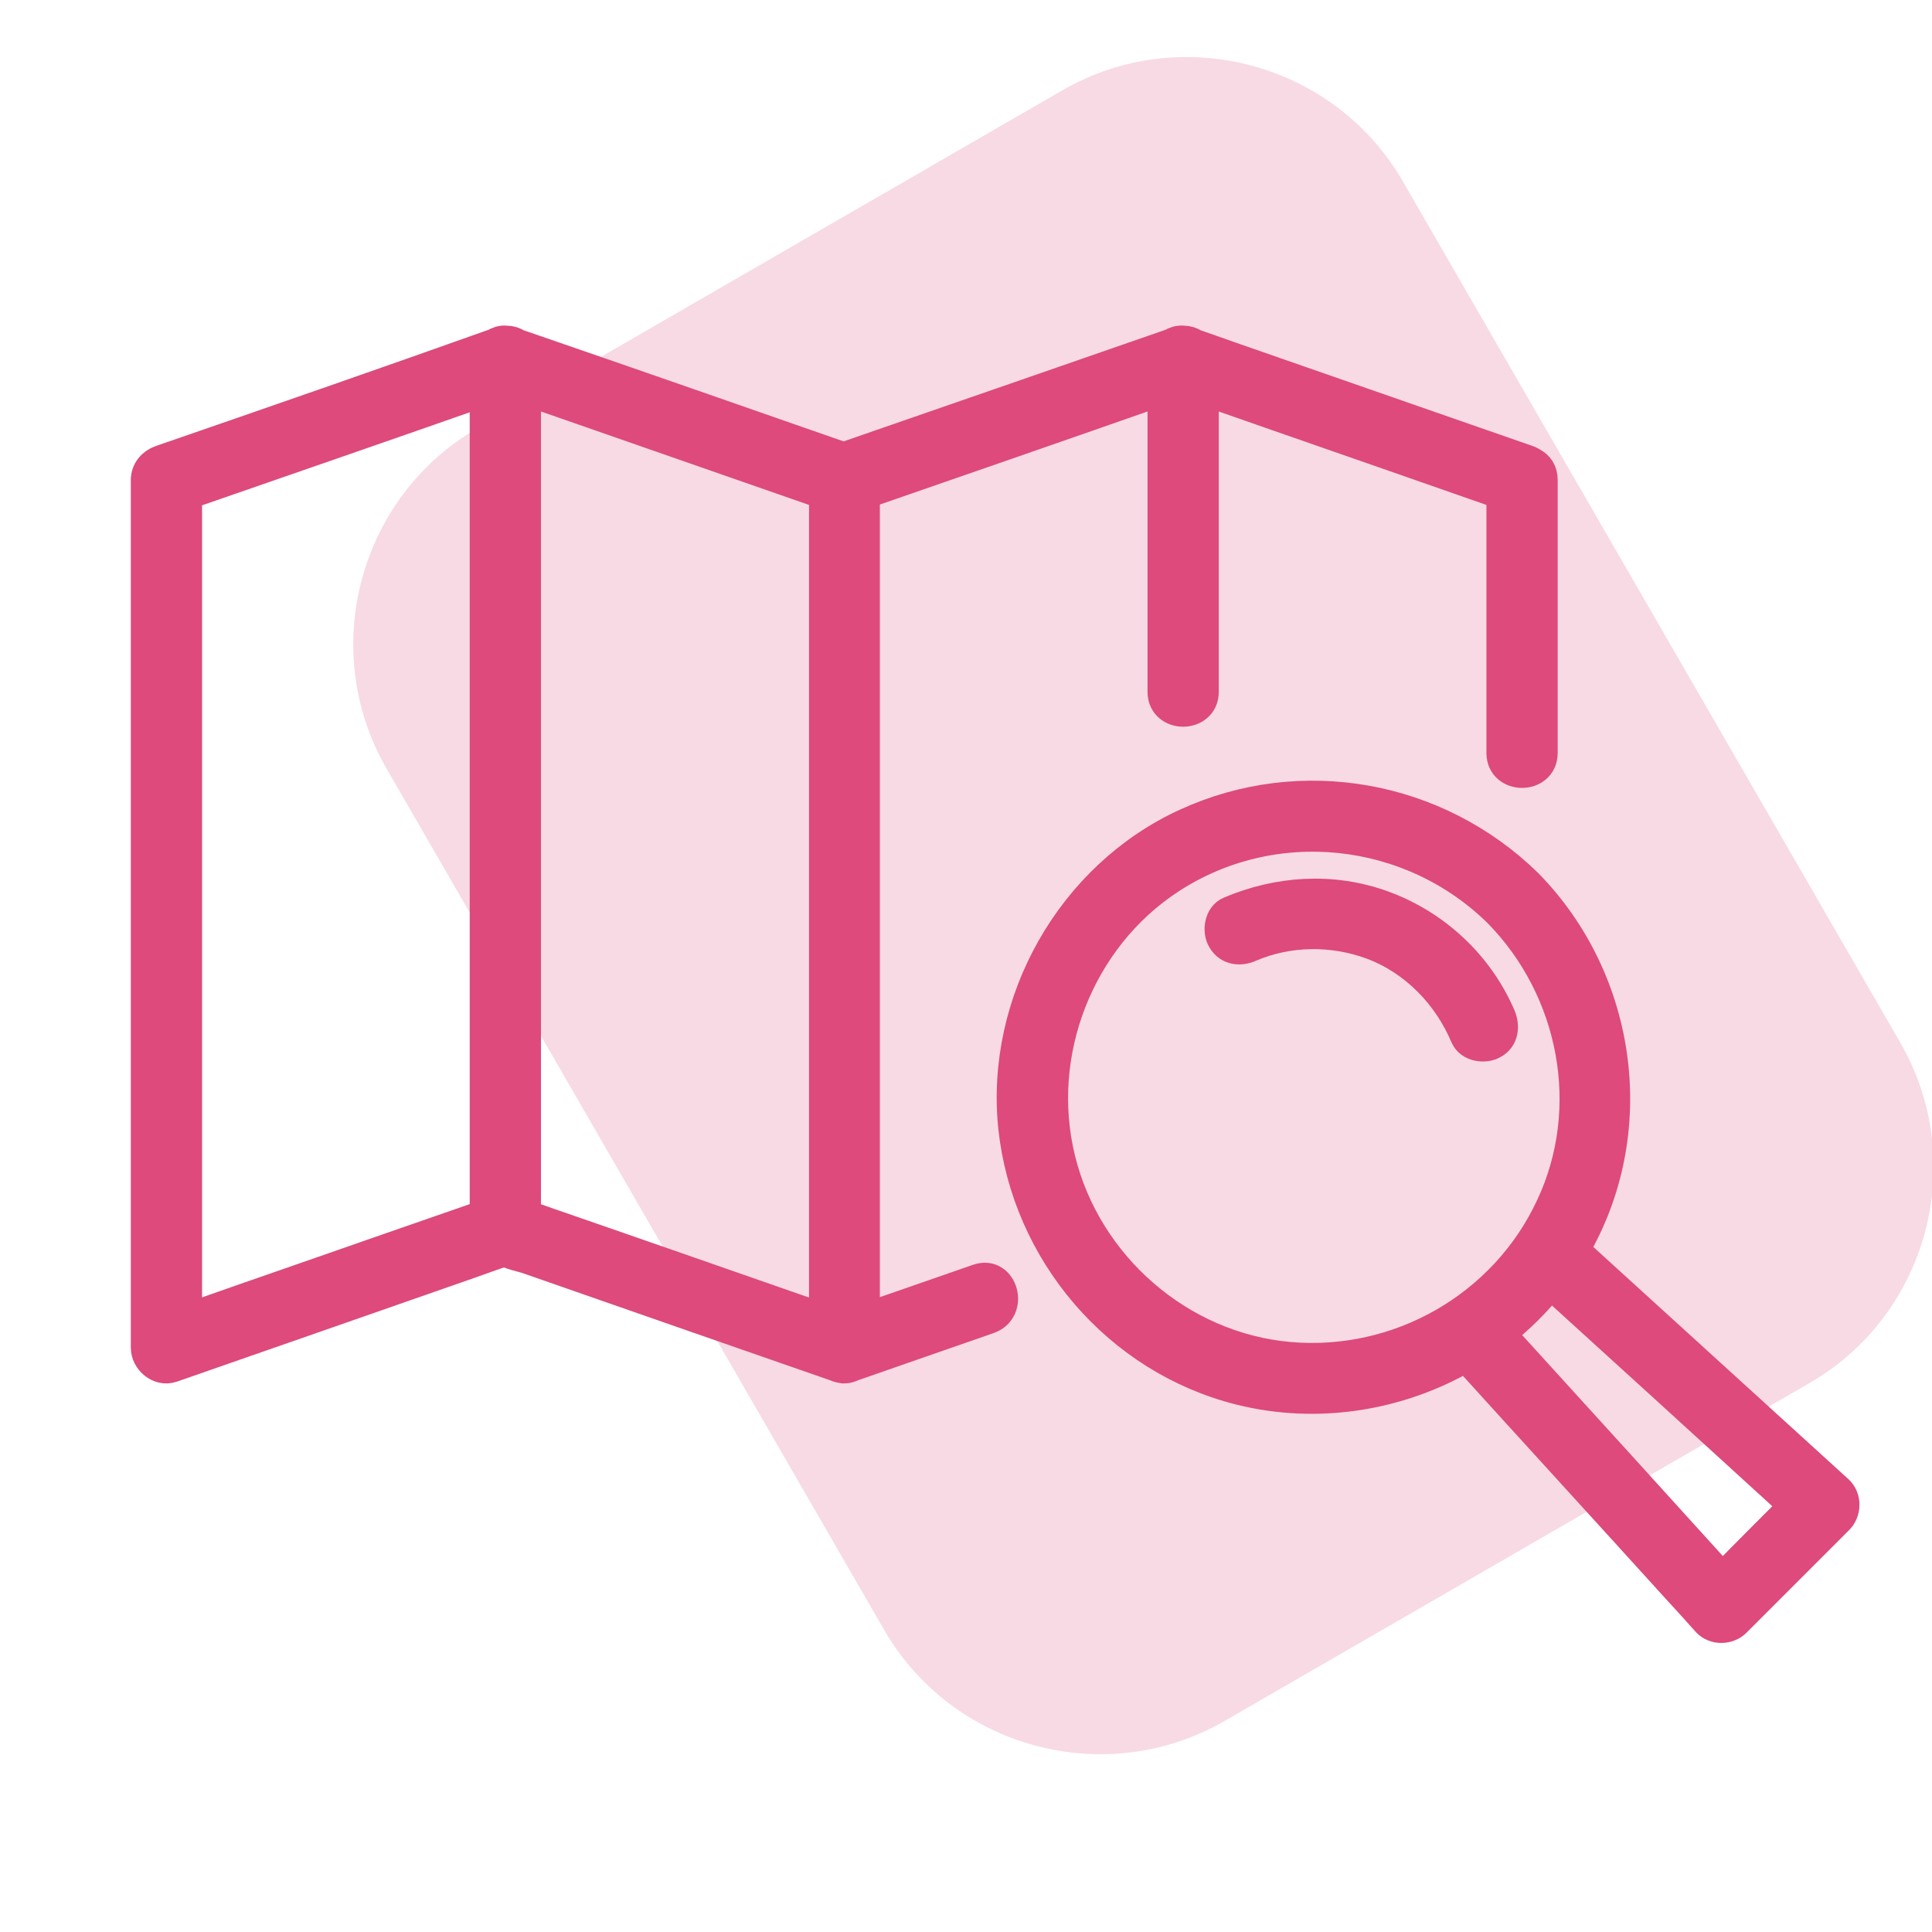
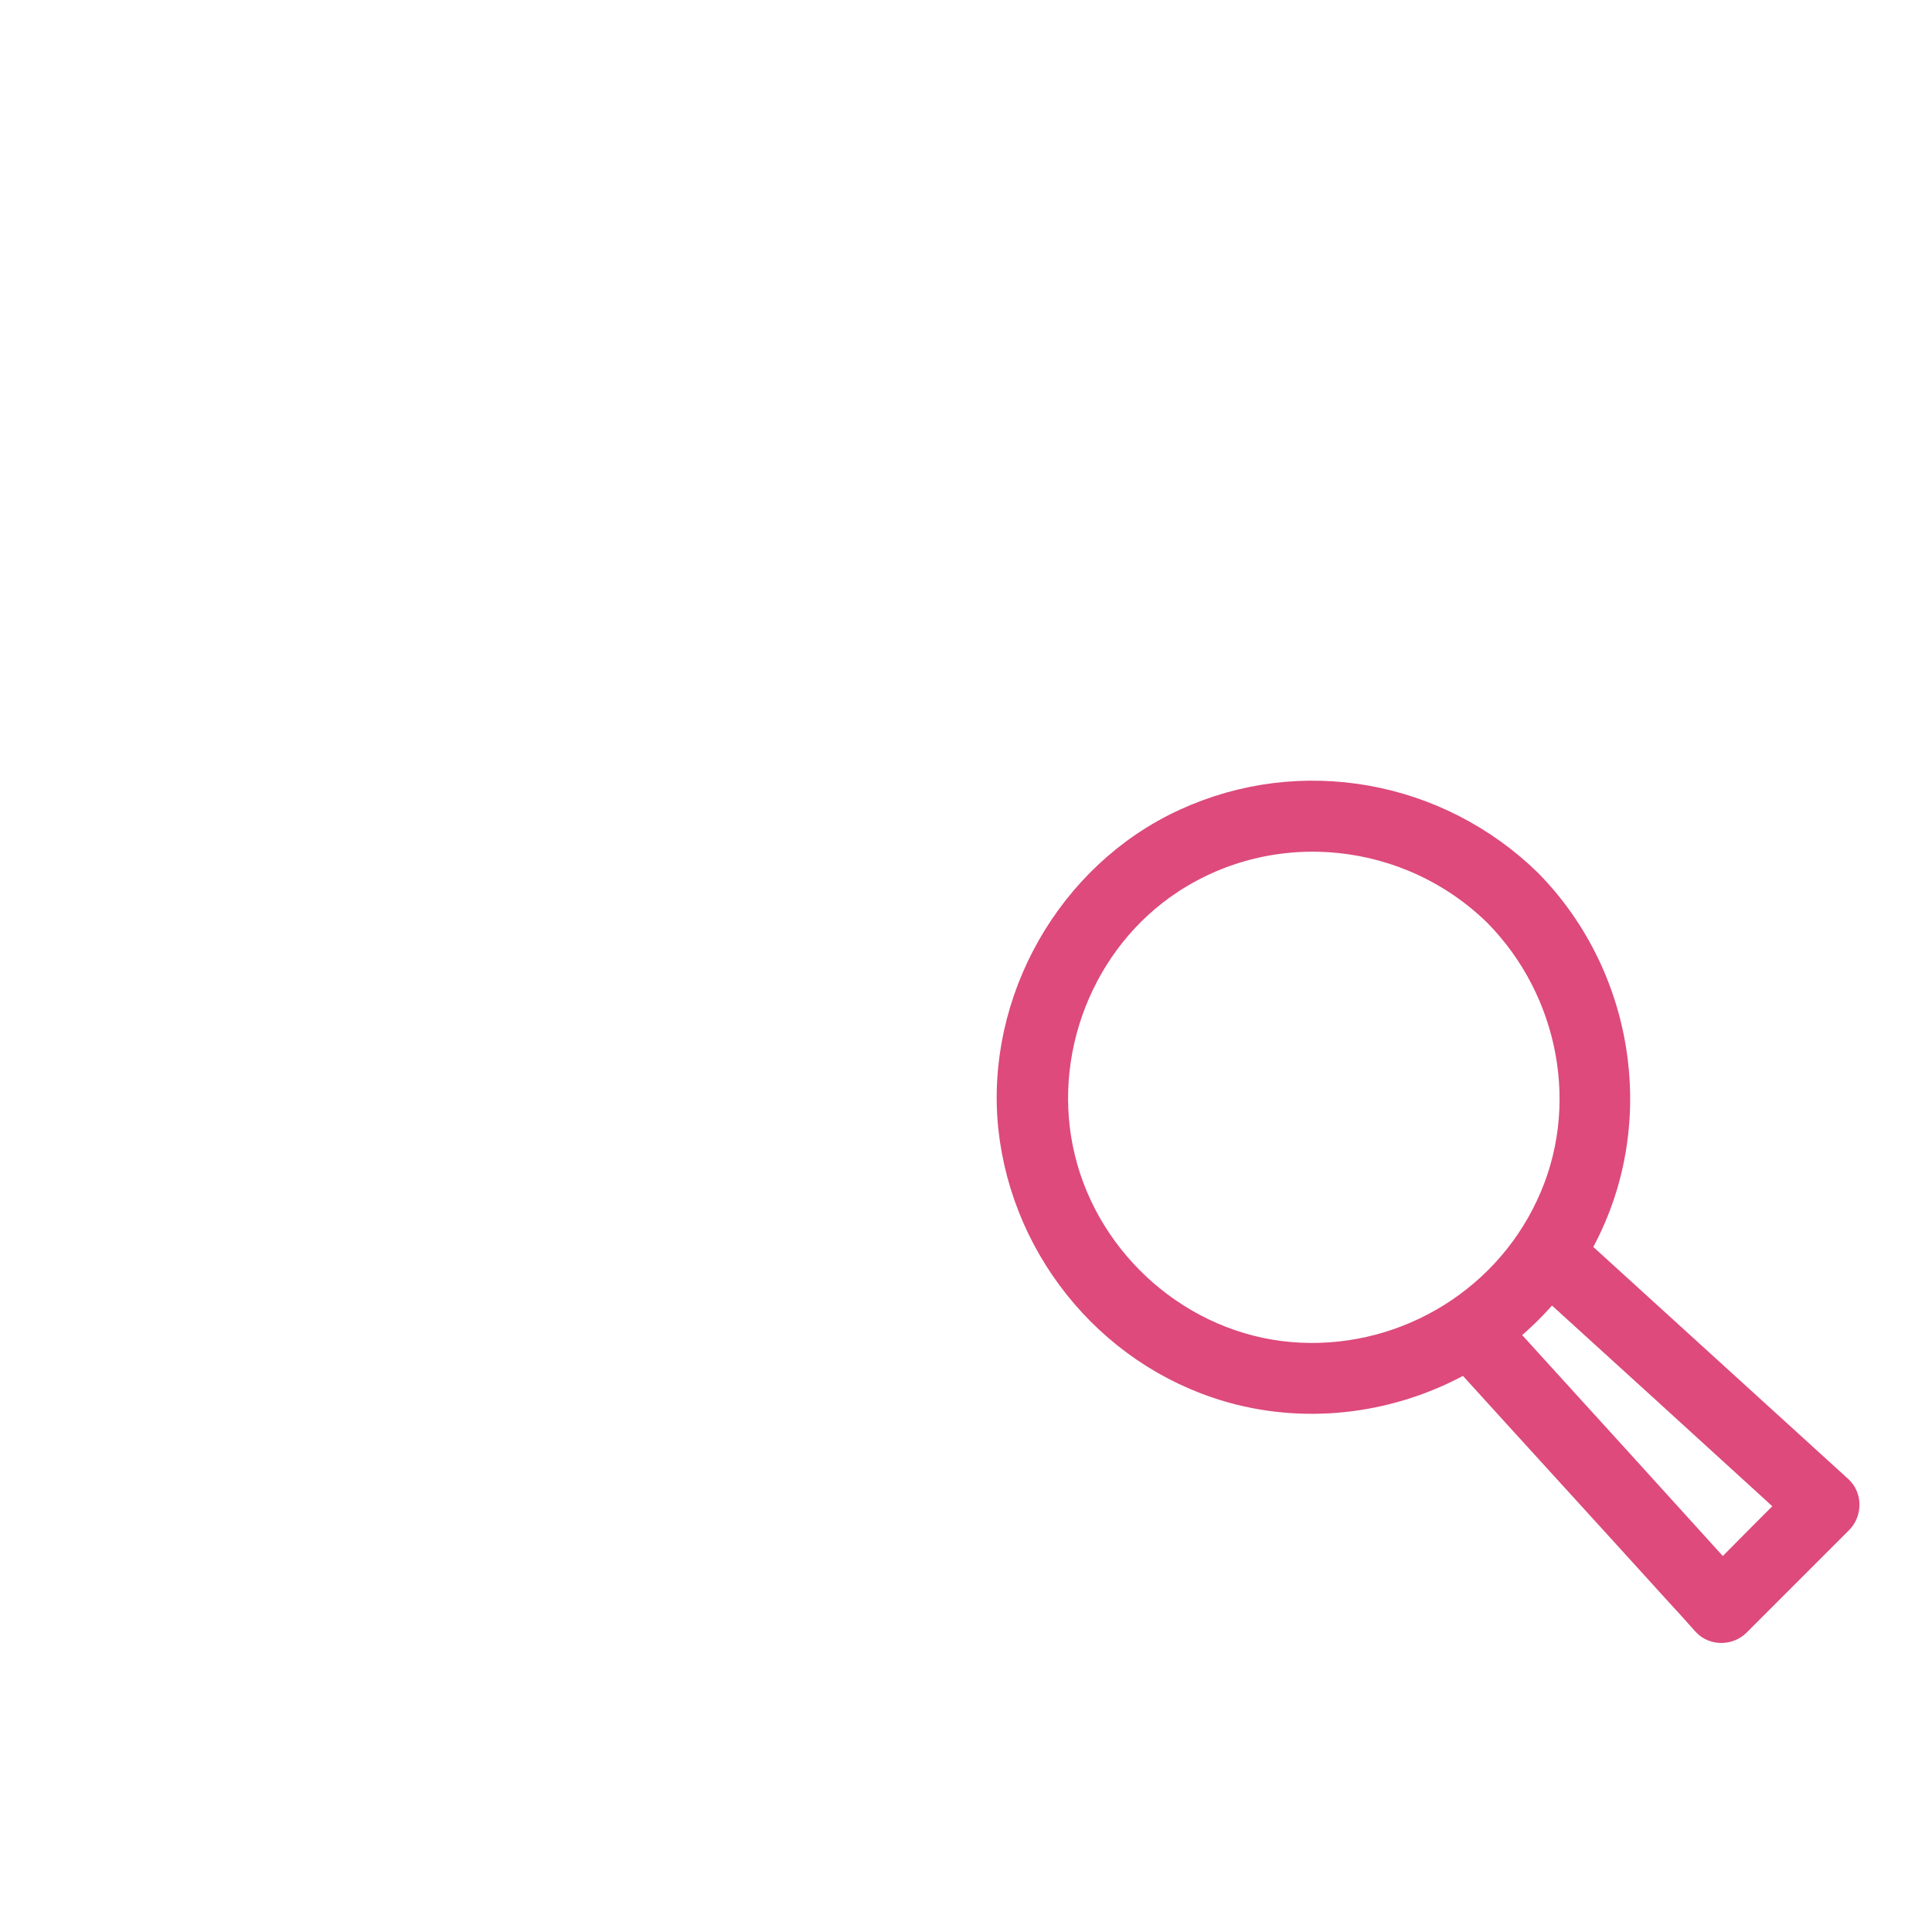
<svg xmlns="http://www.w3.org/2000/svg" version="1.1" id="Calque_1" x="0px" y="0px" viewBox="0 0 480 480" style="enable-background:new 0 0 480 480;" xml:space="preserve">
  <style type="text/css">
	.st0{opacity:0.2;fill:#DD4A7B;enable-background:new    ;}
	.st1{fill:#DD4A7B;stroke:#DD4A7B;stroke-width:8;stroke-miterlimit:10;}
</style>
-   <path class="st0" d="M449.6,343.6l-145.4,84c-29.5,17-67.5,6.8-84.5-22.6L96,190.9c-17-29.5-6.8-67.5,22.6-84.5l145.4-84  c29.5-17,67.5-6.8,84.5,22.6l123.6,214C489.2,288.6,479,326.6,449.6,343.6z" />
  <g>
-     <path class="st1" d="M243.1,318c-9.5,3.3-19,6.6-28.5,9.9c0-16.5,0-33,0-49.4c0-2.7,0-5.3,0-8c0-41.5,0-83.1,0-124.6   c0-7.8,0-15.6,0-23.4c23.4-8.1,46.8-16.2,70.2-24.4c1.4-0.5,2.9-1,4.3-1.5c0,21.7,0,43.4,0,65.1c0,3.4,0,6.8,0,10.2   c0,6.2,9.7,6.2,9.7,0c0-24,0-47.9,0-71.9c0-1.1,0-2.3,0-3.4c22.5,7.9,45.1,15.7,67.6,23.6c2.3,0.8,4.6,1.6,6.9,2.4   c0,18.7,0,37.4,0,56.1c0,2.8,0,5.6,0,8.4c0,6.2,9.7,6.2,9.7,0c0-19.8,0-39.7,0-59.5c0-2.8,0-5.6,0-8.4c0-2-1-3.3-2.3-4   c-0.4-0.2-0.8-0.5-1.2-0.6c-24.6-8.6-49.2-17.1-73.8-25.7c-3-1.1-6-2.1-9.1-3.2c-0.7-0.5-1.6-0.8-2.7-0.8c-1-0.1-1.9,0.2-2.7,0.7   c-24.1,8.4-48.2,16.7-72.4,25.1c-3.1,1.1-6.1,2.1-9.2,3.2c-24.1-8.4-48.1-16.8-72.2-25.1c-3-1-6-2.1-9-3.1   c-0.7-0.5-1.6-0.8-2.7-0.8c-1-0.1-1.9,0.2-2.7,0.7C95.5,95.4,67.8,105,40,114.6c-2,0.7-3.5,2.4-3.5,4.7c0,62.9,0,125.8,0,188.7   c0,8.9,0,17.9,0,26.8c0,3,3.1,5.7,6.1,4.7c24.5-8.5,49-17.1,73.4-25.6c3.2-1.1,6.3-2.3,9.5-3.3c0,0,0,0,0,0   c1.5,0.9,3.6,1.3,5.3,1.8c14.3,5,28.7,10,43,15c11.3,3.9,22.6,7.9,33.9,11.8c0.6,0.3,1.2,0.4,1.8,0.5c0.1,0,0.1,0,0.2,0   c0.1,0,0.1,0,0.2,0c0.6,0,1.2-0.2,1.8-0.5c11.3-3.9,22.6-7.9,33.9-11.8C251.5,325.3,248.9,316,243.1,318z M75.6,317.7   c-9.8,3.4-19.6,6.8-29.4,10.3c0-60.6,0-121.3,0-181.9c0-7.8,0-15.6,0-23.4c24.8-8.6,49.7-17.2,74.5-25.9c0,60.6,0,121.2,0,181.8   c0,7.8,0,15.6,0,23.5c-0.6,0.2-1.3,0.4-2,0.6C104.3,307.7,89.9,312.7,75.6,317.7z M136.3,304.1c-2.3-0.8-4.2-1.5-5.9-2   c0-61.8,0-123.6,0-185.3c0-6.7,0-13.4,0-20.2c22.6,7.9,45.1,15.7,67.7,23.6c2.3,0.8,4.6,1.6,6.9,2.4c0,49.3,0,98.7,0,148   c0,12.4,0,24.9,0,37.3c0,6.3,0,12.6,0,18.9c0,0.4,0,0.8,0,1.2C182,320,159.2,312,136.3,304.1z" />
-     <path class="st1" d="M372.6,252.6c-5.5-12.8-16.2-22.7-29.2-27.4c-12.4-4.5-25.8-3.6-37.8,1.5c-2.4,1-2.9,4.6-1.7,6.6   c1.4,2.5,4.2,2.8,6.6,1.7c9.6-4.1,20.6-4.2,30.4-0.6c10.7,4,19,12.6,23.4,23c1,2.4,4.6,2.9,6.6,1.7   C373.3,257.8,373.6,255,372.6,252.6z" />
    <path class="st1" d="M456.6,370.5c-20-18.2-40.1-36.5-60.1-54.7c-1.9-1.7-3.8-3.5-5.7-5.2c17.2-29,12.2-66.8-11.5-90.9   c-22.4-21.9-56-28-84.5-14.9c-28.4,13-46,44.1-42.8,75.2c3.3,31,25.8,57.5,56.2,65.1c19.3,4.8,39.5,1.4,56.1-8.3   c17.4,19.2,34.9,38.3,52.3,57.5c2.6,2.8,5.2,5.7,7.7,8.5c1.8,1.9,5,1.8,6.8,0c8.5-8.5,16.9-16.9,25.4-25.4   C458.4,375.6,458.5,372.3,456.6,370.5z M320.3,337.4c-27.3-2.4-50.6-22.8-57.1-49.3c-6.5-26.4,4.6-55,27.3-69.9   c25.8-16.9,60-13.2,81.9,8.3c18.9,19.2,24.7,48.8,13.1,73.4C373.9,324.8,347.6,339.8,320.3,337.4z M376.5,335.8   c-1.4-1.5-2.7-3-4.1-4.5c4.7-3.7,9-7.9,12.8-12.7c18.7,17,37.4,34,56,51c1.6,1.5,3.3,3,4.9,4.5c-6.1,6.1-12.2,12.2-18.2,18.3   C410.8,373.5,393.6,354.6,376.5,335.8z" />
  </g>
</svg>